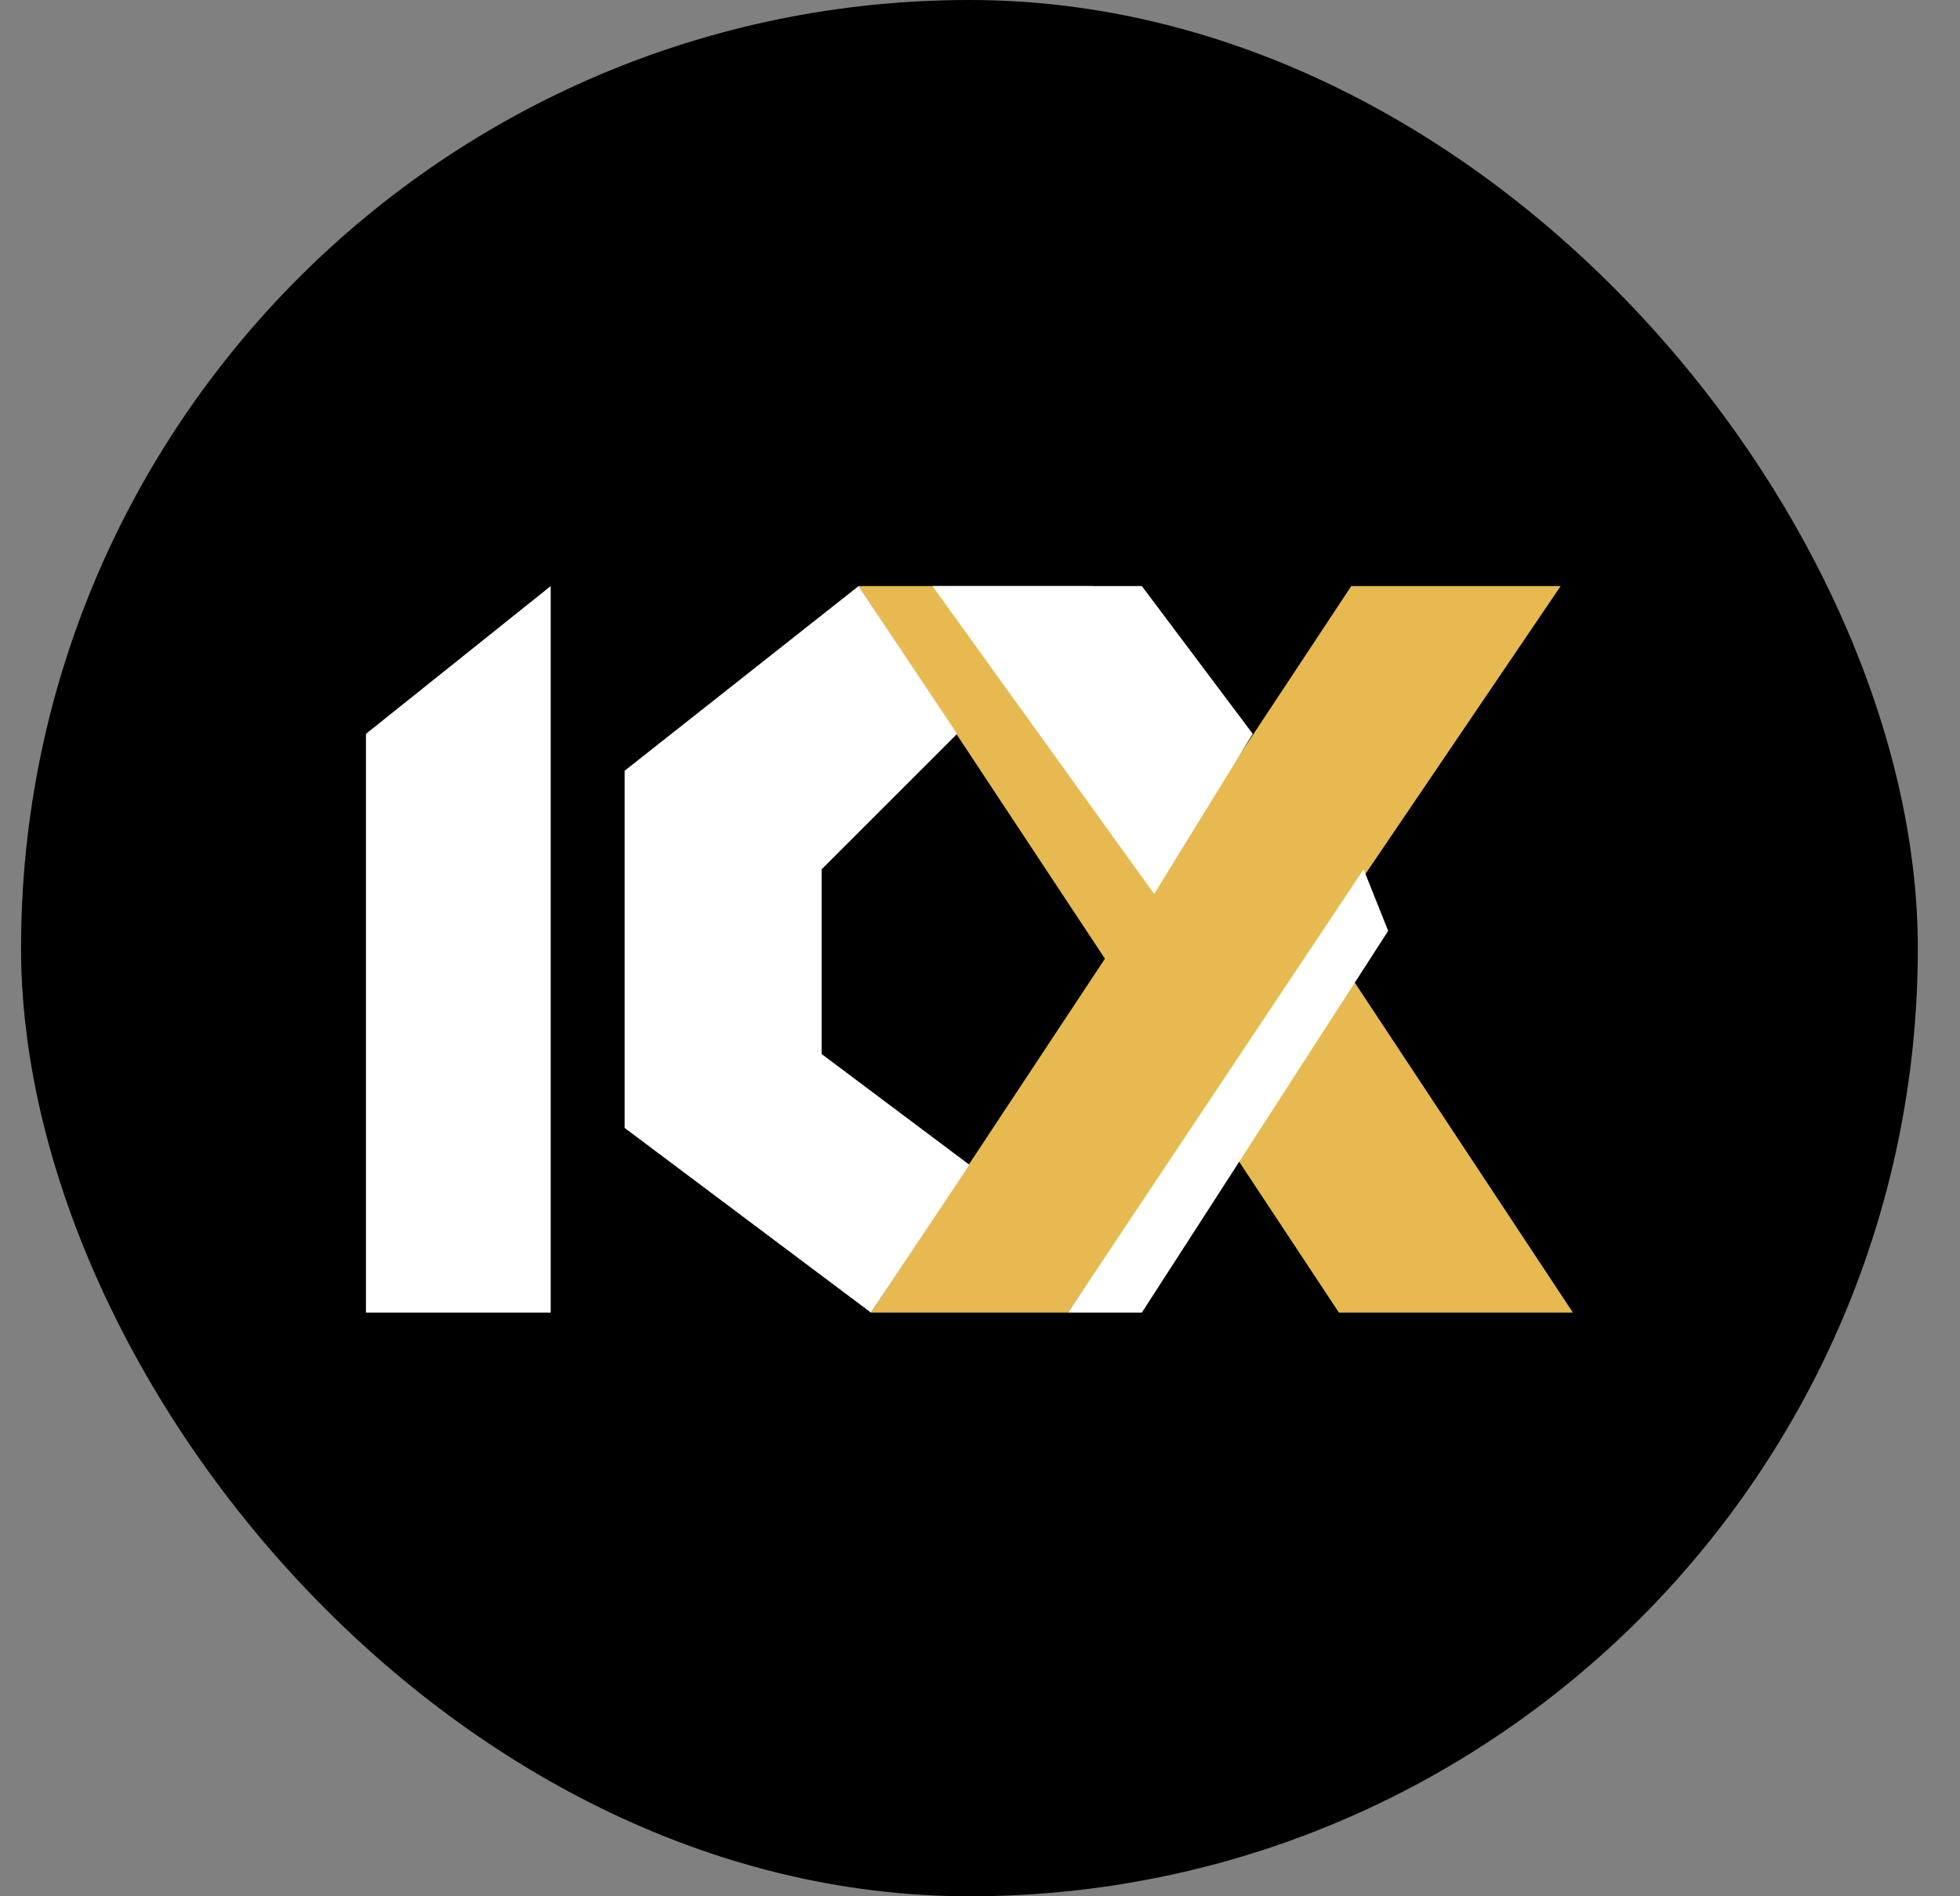
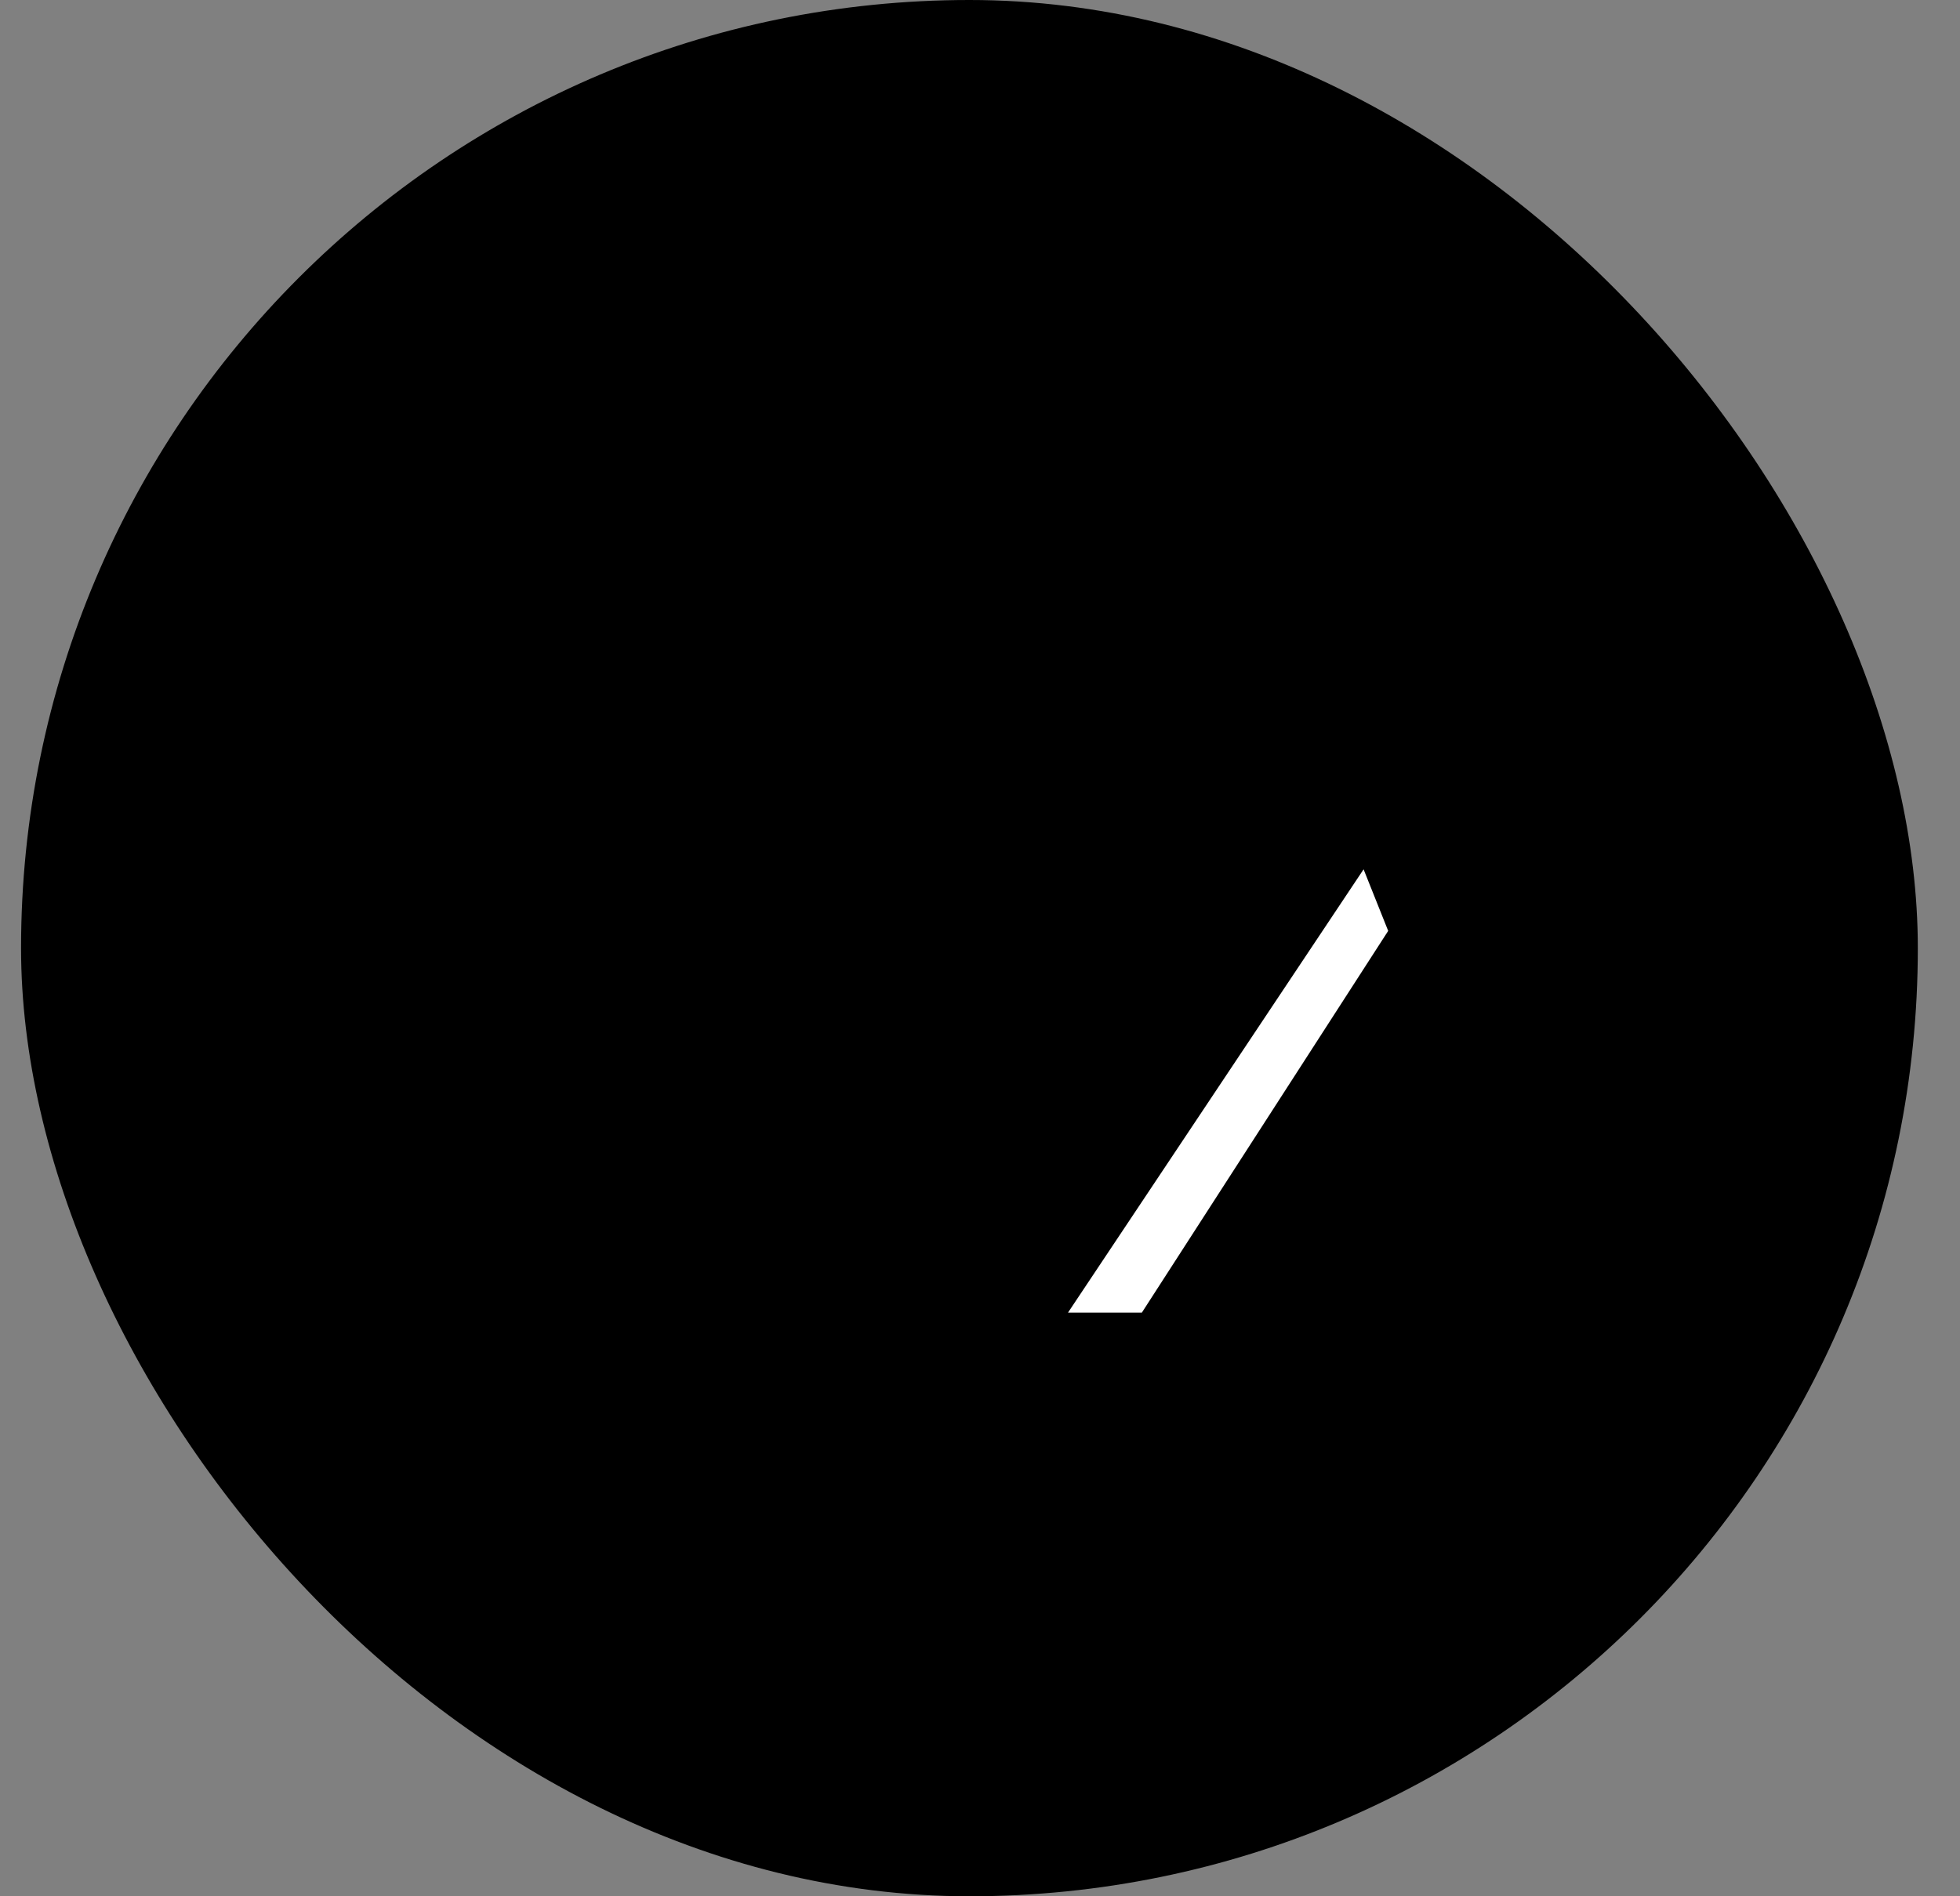
<svg xmlns="http://www.w3.org/2000/svg" width="31" height="30" viewBox="0 0 31 30" fill="none">
  <rect x="0" y="0" width="31" height="30" fill="#808080" stroke="none" />
  <rect x="0.333" width="30" height="30" rx="15" fill="black" />
-   <path d="M21.372 9.272H24.684L20.936 14.801L24.878 20.766H21.177L19.061 17.565L16.892 20.766H13.775L17.476 15.167L13.58 9.272H17.281L19.327 12.367L21.372 9.272Z" fill="#E6BA50" />
-   <path d="M5.788 11.61L8.71 9.272V20.766H5.788V11.61Z" fill="white" />
-   <path d="M9.879 12.194L13.58 9.272L15.138 11.61L12.995 13.753V16.675L15.333 18.428L13.775 20.766L9.879 17.844V12.194Z" fill="white" />
  <path d="M21.567 13.753L16.892 20.766H18.06L21.956 14.727L21.567 13.753Z" fill="white" />
-   <path d="M19.814 11.61L18.255 14.143L14.749 9.272H18.06L19.814 11.61Z" fill="white" />
</svg>